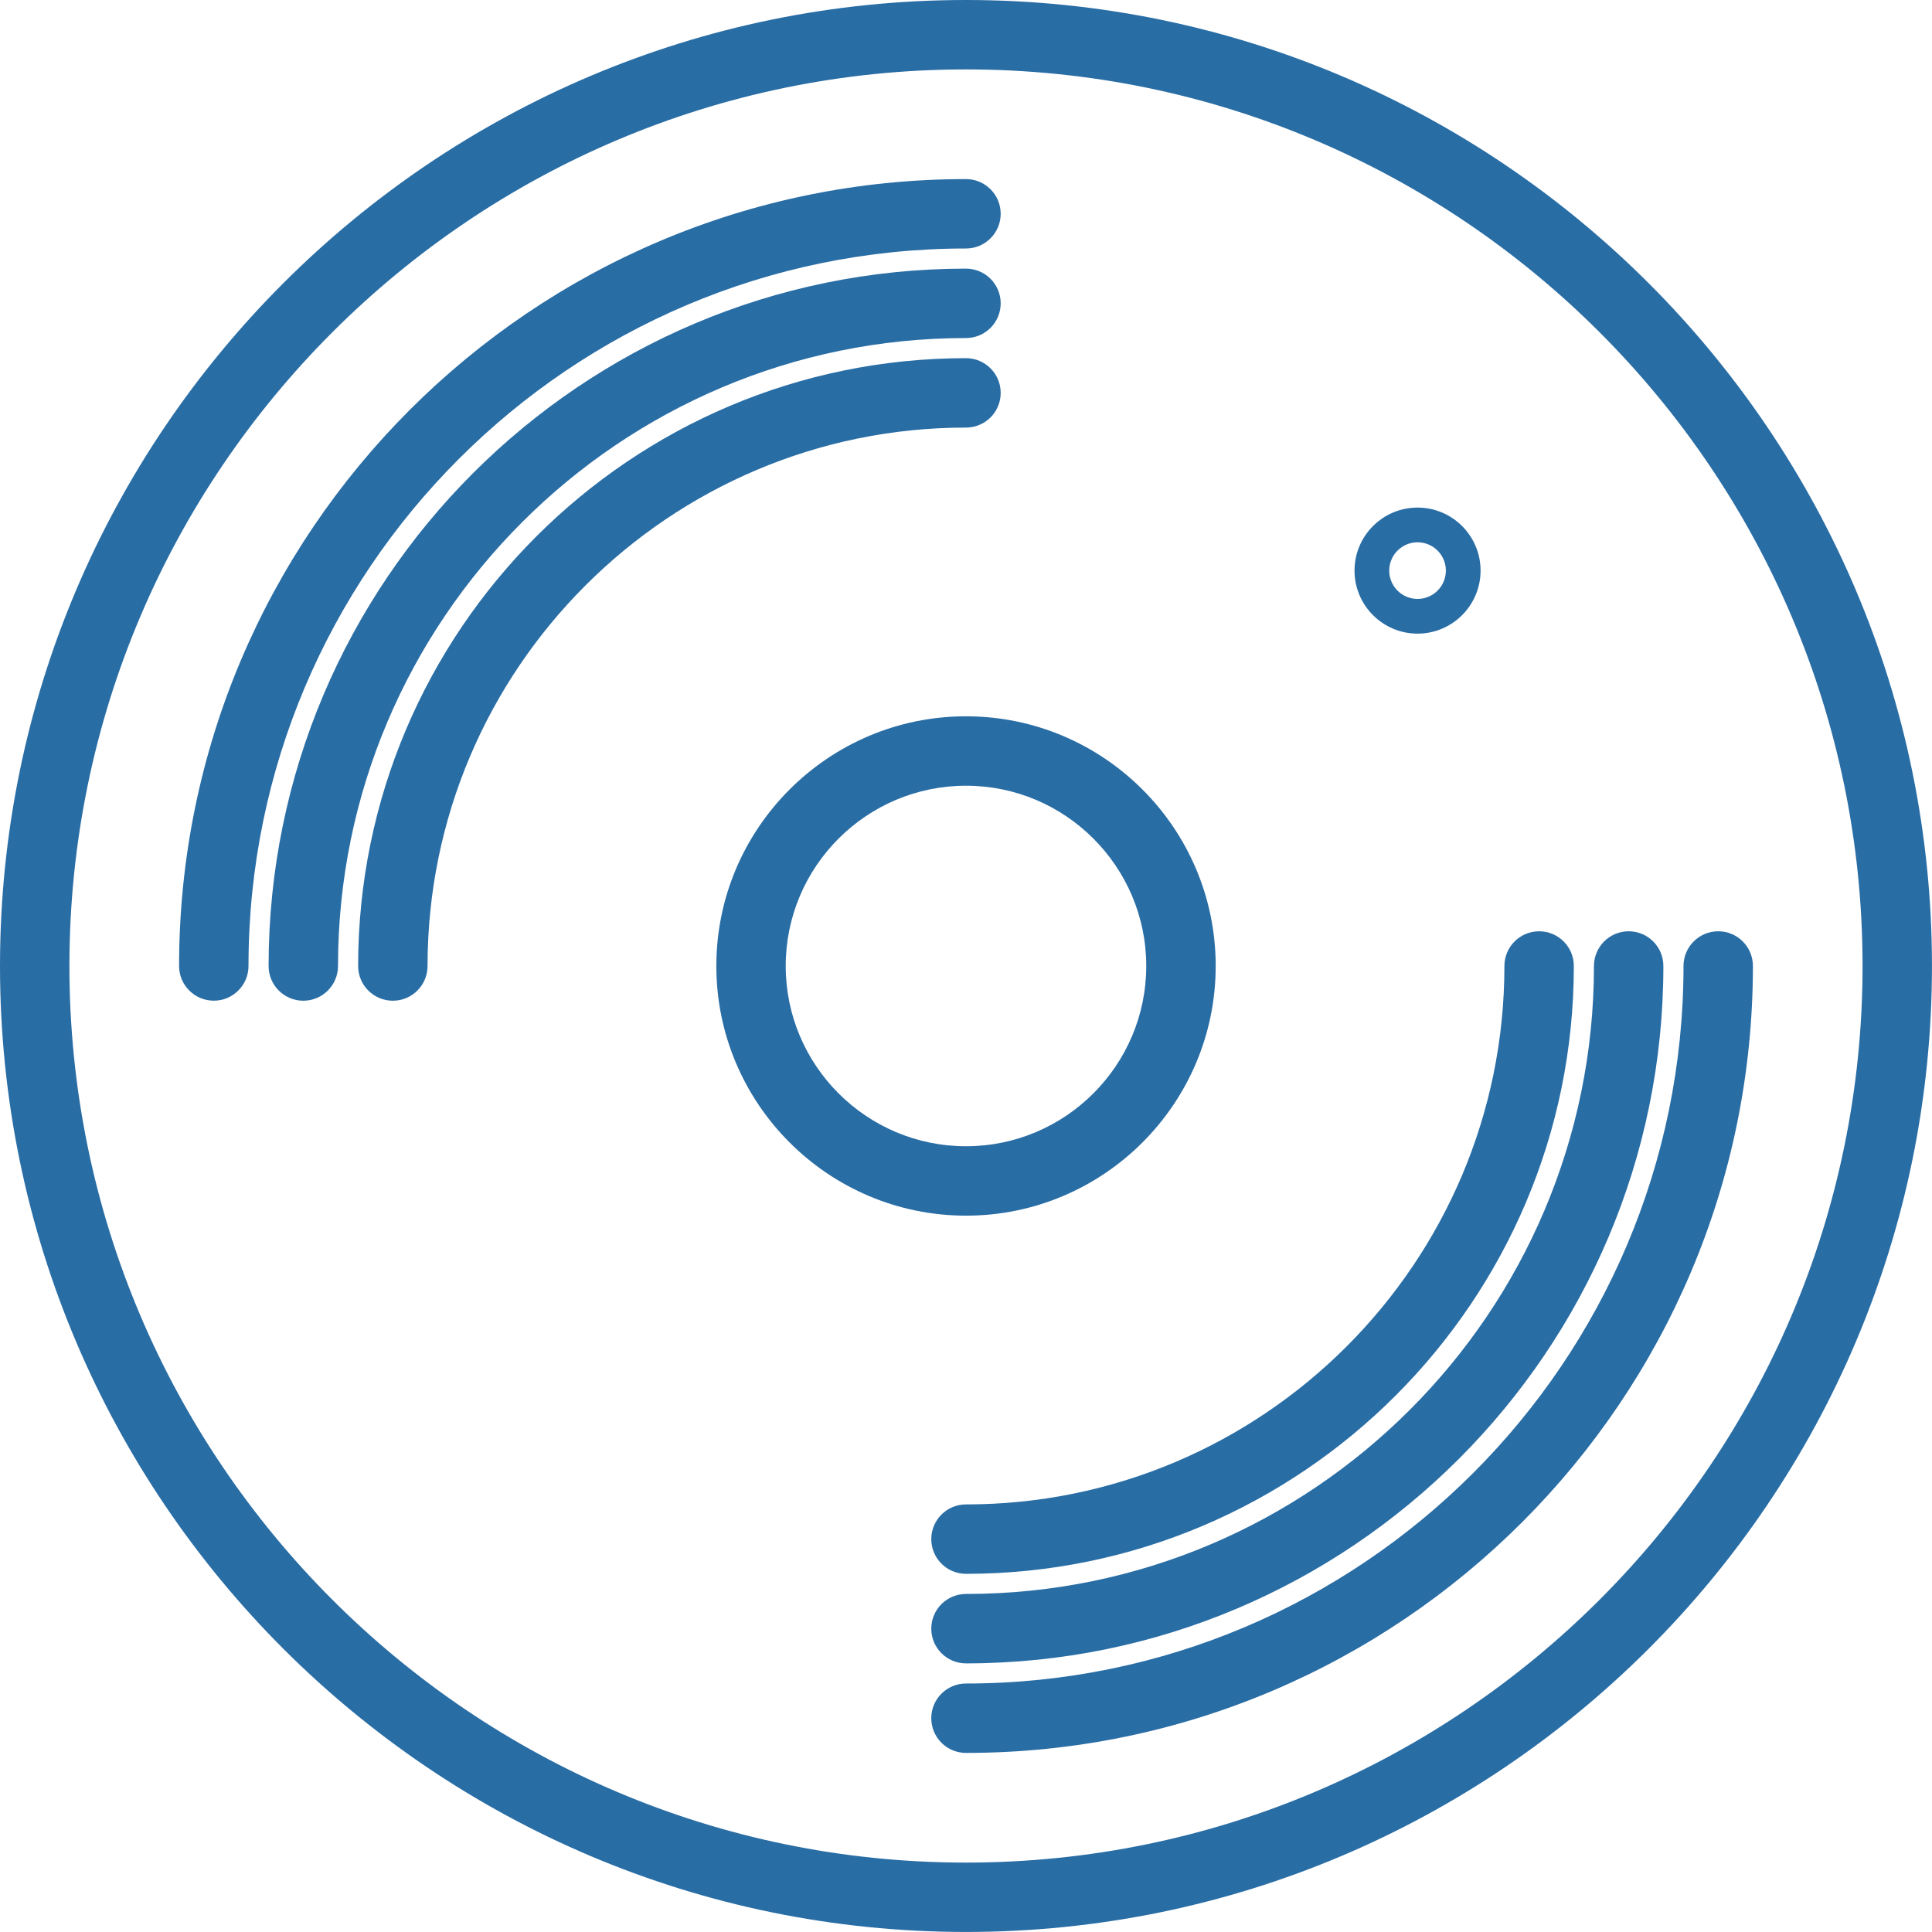
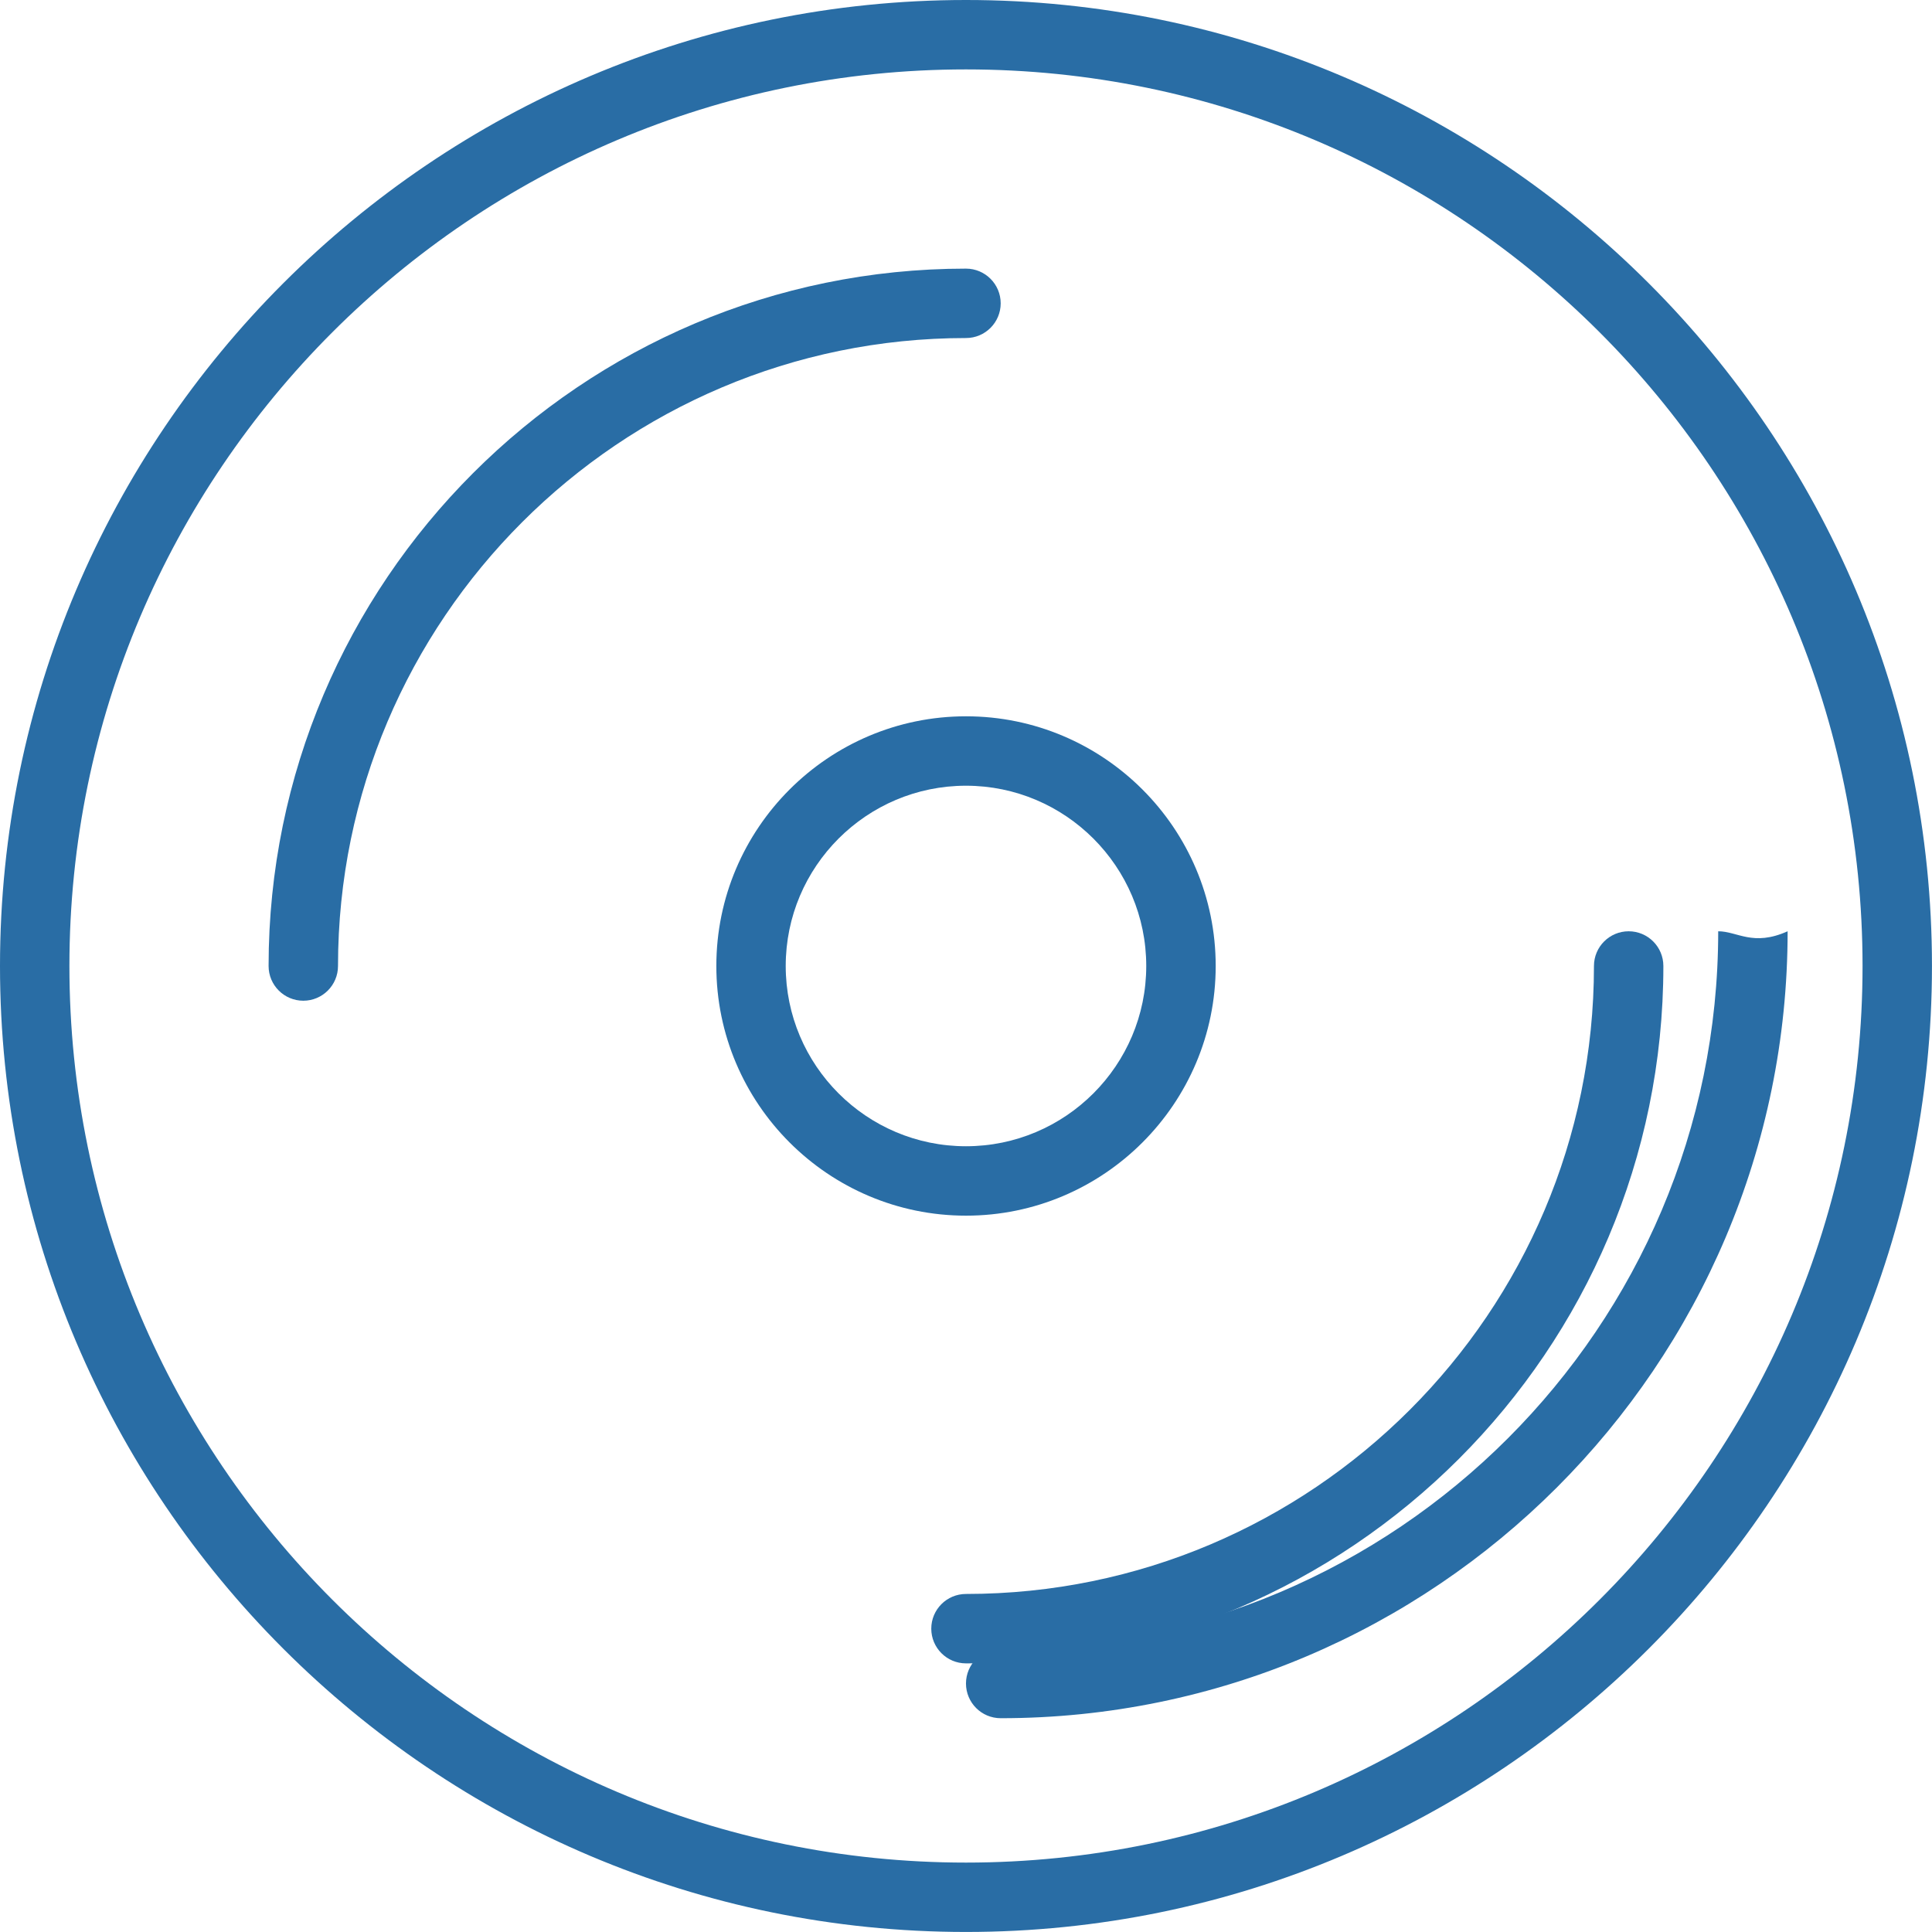
<svg xmlns="http://www.w3.org/2000/svg" version="1.1" x="0px" y="0px" viewBox="0 0 55.667 55.667" style="enable-background:new 0 0 55.667 55.667;" xml:space="preserve">
  <g id="Safety__x26__Detectors">
    <g>
      <path style="fill:#296DA5;" d="M27.833,0C12.486,0,0,12.486,0,27.833s12.486,27.833,27.833,27.833s27.833-12.486,27.833-27.833    S43.181,0,27.833,0z M27.833,53.667C13.589,53.667,2,42.078,2,27.833S13.589,2,27.833,2s25.833,11.589,25.833,25.833    S42.078,53.667,27.833,53.667z" />
-       <path style="fill:#296DA5;" d="M49.507,26.833c-0.552,0-1,0.448-1,1c0,11.399-9.274,20.674-20.674,20.674c-0.552,0-1,0.448-1,1    s0.448,1,1,1c12.502,0,22.674-10.171,22.674-22.674C50.507,27.281,50.06,26.833,49.507,26.833z" />
+       <path style="fill:#296DA5;" d="M49.507,26.833c0,11.399-9.274,20.674-20.674,20.674c-0.552,0-1,0.448-1,1    s0.448,1,1,1c12.502,0,22.674-10.171,22.674-22.674C50.507,27.281,50.06,26.833,49.507,26.833z" />
      <path style="fill:#296DA5;" d="M27.833,45.927c-0.552,0-1,0.448-1,1s0.448,1,1,1c11.08,0,20.094-9.014,20.094-20.094    c0-0.552-0.448-1-1-1s-1,0.448-1,1C45.927,37.811,37.811,45.927,27.833,45.927z" />
-       <path style="fill:#296DA5;" d="M26.833,44.347c0,0.552,0.448,1,1,1c9.657,0,17.514-7.856,17.514-17.514c0-0.552-0.448-1-1-1    s-1,0.448-1,1c0,8.554-6.959,15.514-15.514,15.514C27.281,43.347,26.833,43.795,26.833,44.347z" />
      <path style="fill:#296DA5;" d="M35.028,27.833c0-3.967-3.228-7.194-7.194-7.194s-7.194,3.228-7.194,7.194s3.228,7.194,7.194,7.194    S35.028,31.8,35.028,27.833z M22.639,27.833c0-2.864,2.33-5.194,5.194-5.194s5.194,2.33,5.194,5.194s-2.33,5.194-5.194,5.194    S22.639,30.698,22.639,27.833z" />
-       <path style="fill:#296DA5;" d="M27.833,7.16c0.552,0,1-0.448,1-1s-0.448-1-1-1C15.331,5.16,5.16,15.331,5.16,27.833    c0,0.552,0.448,1,1,1s1-0.448,1-1C7.16,16.434,16.434,7.16,27.833,7.16z" />
      <path style="fill:#296DA5;" d="M27.833,9.74c0.552,0,1-0.448,1-1s-0.448-1-1-1c-11.08,0-20.094,9.014-20.094,20.094    c0,0.552,0.448,1,1,1s1-0.448,1-1C9.74,17.856,17.856,9.74,27.833,9.74z" />
-       <path style="fill:#296DA5;" d="M28.833,11.32c0-0.552-0.448-1-1-1c-9.657,0-17.514,7.856-17.514,17.514c0,0.552,0.448,1,1,1    s1-0.448,1-1c0-8.554,6.959-15.514,15.514-15.514C28.386,12.32,28.833,11.872,28.833,11.32z" />
-       <path style="fill:#296DA5;" d="M40.844,18.257c1.001,0,1.816-0.814,1.816-1.816s-0.814-1.816-1.816-1.816    s-1.816,0.814-1.816,1.816S39.843,18.257,40.844,18.257z M40.844,15.625c0.45,0,0.816,0.366,0.816,0.816s-0.366,0.816-0.816,0.816    s-0.816-0.366-0.816-0.816S40.395,15.625,40.844,15.625z" />
    </g>
  </g>
  <g id="Layer_1">
</g>
</svg>